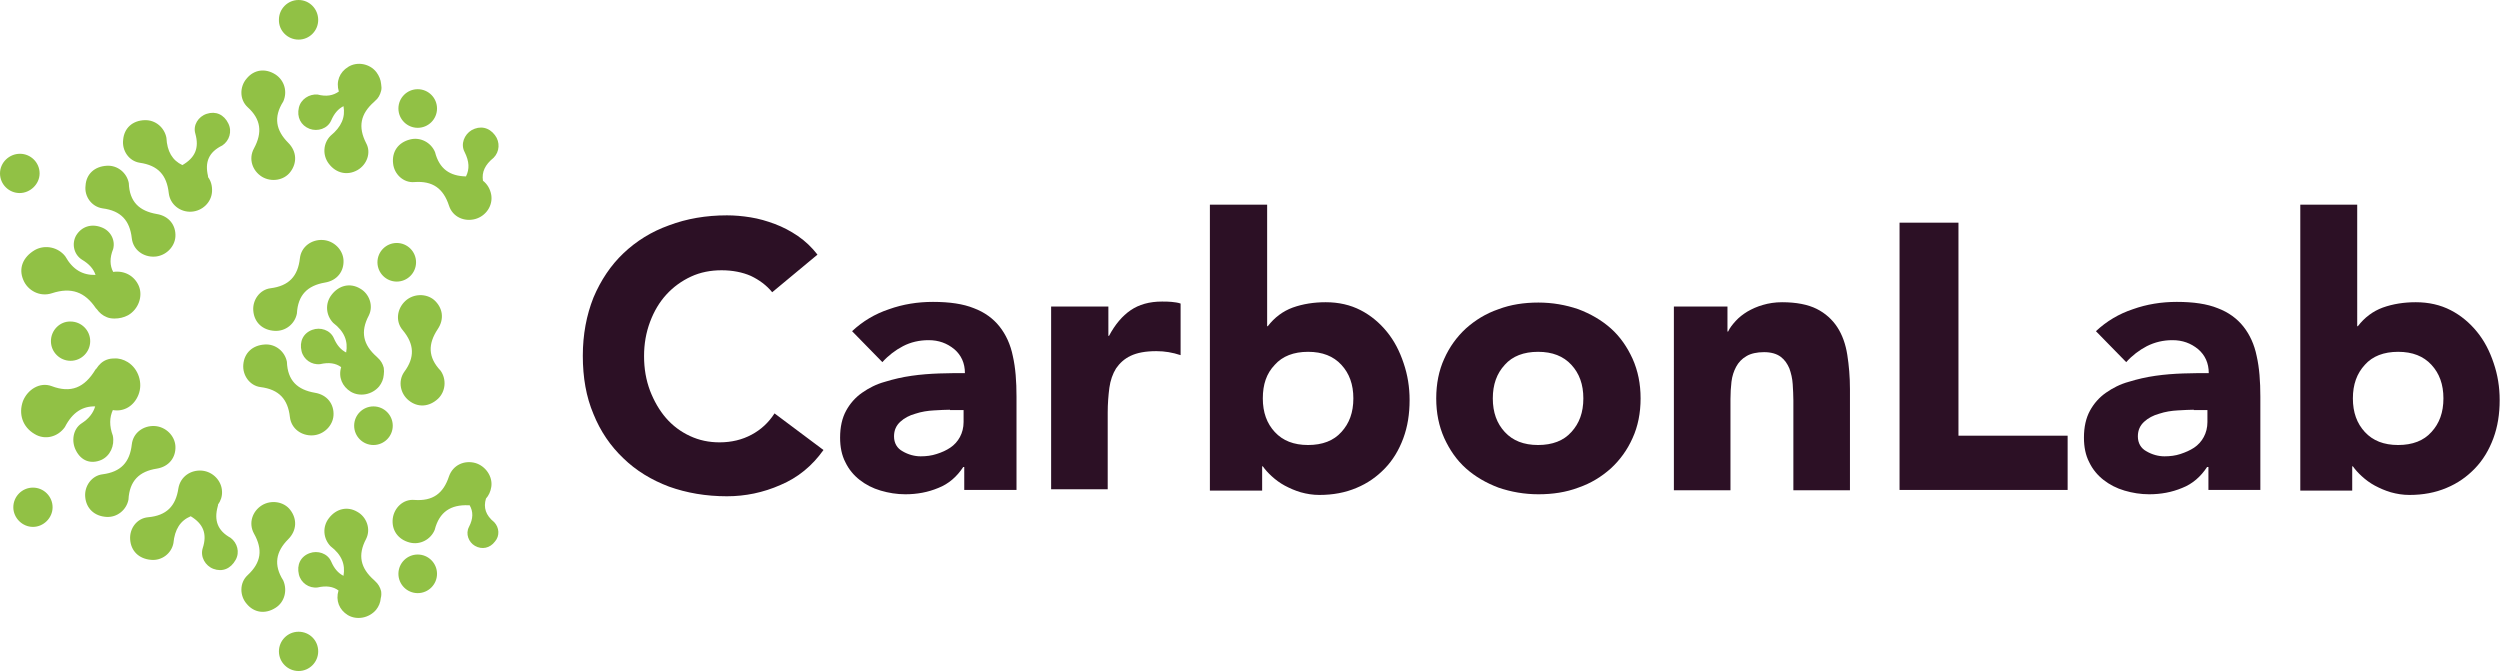
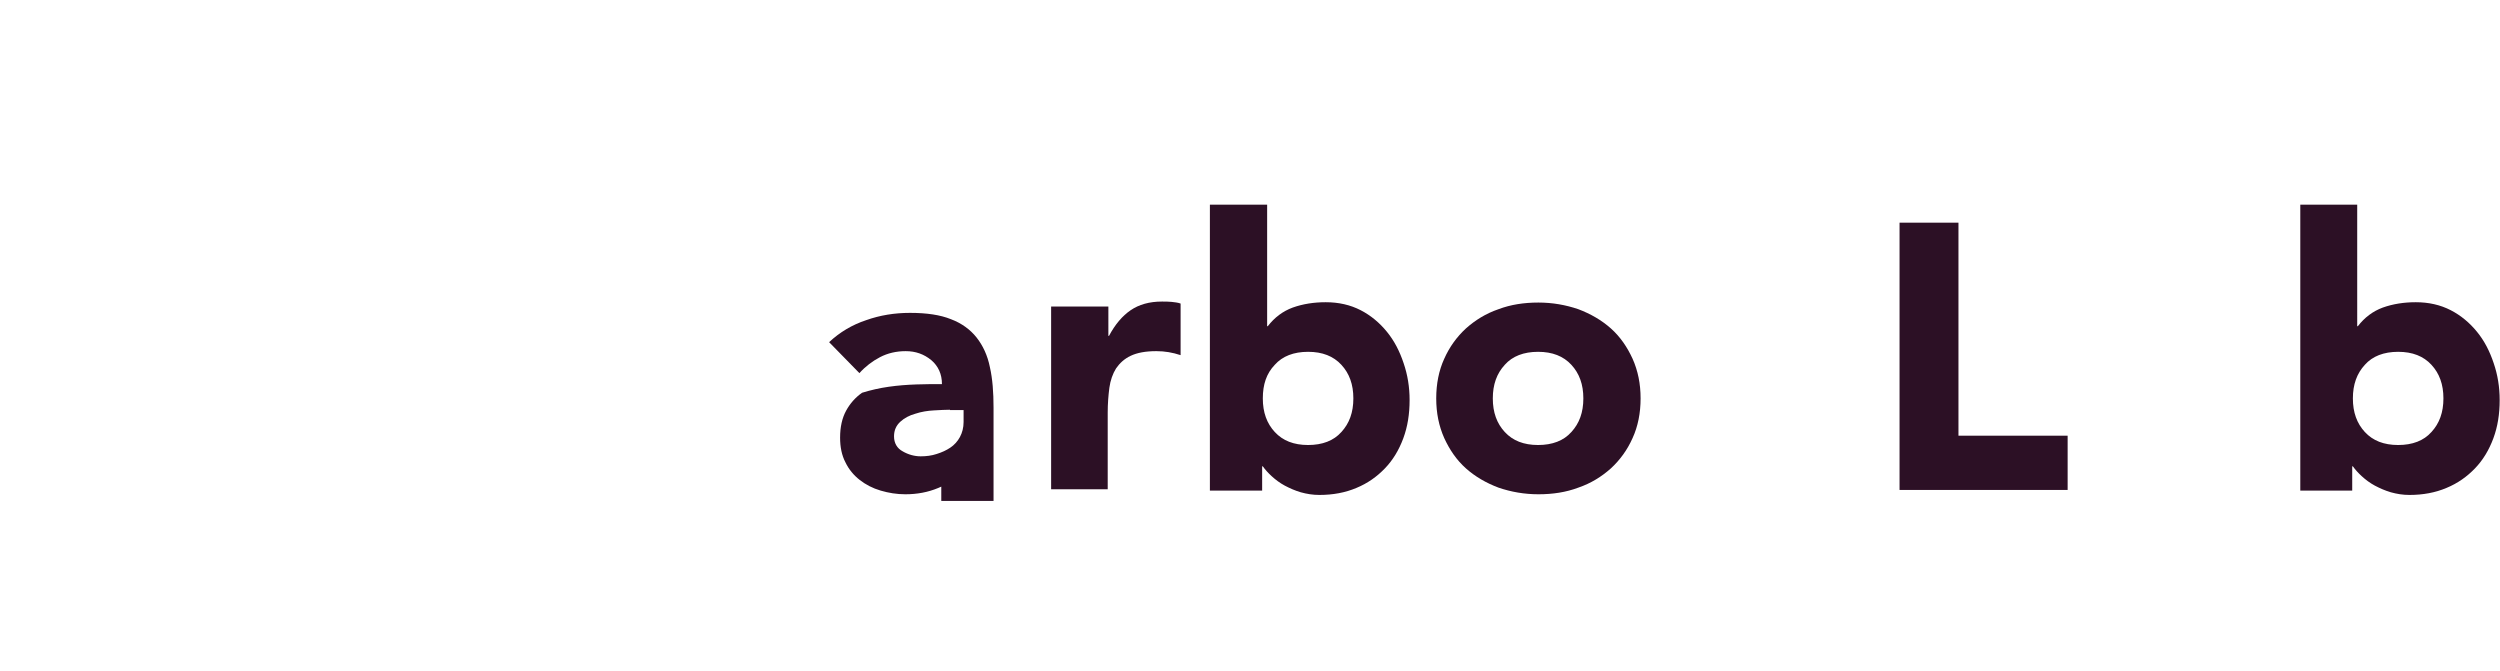
<svg xmlns="http://www.w3.org/2000/svg" version="1.1" id="Livello_1" x="0px" y="0px" viewBox="0 0 751.1 201.6" style="enable-background:new 0 0 751.1 201.6;" xml:space="preserve">
  <style type="text/css">
	.st0{fill:#91C145;}
	.st1{fill:#2C1025;}
</style>
  <g>
-     <path class="st0" d="M82.8,182.6c-3.1,2-6.5,1.5-8.7-1.2c-2.1-2.4-2.2-6.3,0.3-8.6c4.1-3.8,4.6-7.7,1.9-12.5   c-1.7-3.1-0.5-6.7,2.4-8.5c2.8-1.7,6.6-1.1,8.5,1.4c2.1,2.7,2,6.2-0.6,8.8c-3.7,3.7-4.5,7.7-1.5,12.4   C86.4,177.4,85.5,180.9,82.8,182.6z M30.4,138.2c2.7-1.2,4.1-4.3,3.5-7.3c-1.1-3-1-5.5,0-7.7c3.4,0.6,6.4-1.3,7.7-4.6   c1.4-3.5,0-7.8-3.2-9.8c-1.3-0.8-2.7-1.2-4.1-1.1c-0.8,0-1.5,0.1-2.3,0.4c-1.3,0.5-2.3,1.5-3,2.6c-0.1,0.1-0.2,0.2-0.3,0.3   c-3.3,5.5-7.4,7.2-13.2,5c-3.5-1.3-7.2,1-8.6,4.5c-1.4,3.9-0.1,7.8,3.5,9.9c3.1,1.9,7,0.9,9.1-2.1c2.3-4.5,5.4-6.3,9.1-6.2   c-0.6,2-1.9,3.7-4.1,5.1c-2.6,1.7-3.1,5.4-1.7,8.1C24.4,138.5,27.3,139.5,30.4,138.2z M69.3,161.6c-4-2.2-5-5.3-3.9-9.4   c0.1-0.2,0.1-0.4,0.1-0.6c0.8-1.1,1.3-2.5,1.2-4c-0.1-3.1-2.7-5.9-6-6.2c-3.4-0.3-6.5,1.8-7.1,5.3c-0.8,5.4-3.6,8.2-9.1,8.7   c-3.4,0.3-5.6,3.4-5.4,6.6c0.2,3.5,2.6,5.9,6.3,6.2c3.2,0.3,6.1-1.9,6.7-5c0.4-4.2,2.1-6.8,5.2-8.1c3.8,2.3,5,5.3,3.6,9.6   c-0.8,2.6,0.8,5.3,3.2,6.2c2.7,1,5.2,0,6.7-2.7C72.1,165.9,71.3,163.1,69.3,161.6z M47.1,140.8c3.7-0.6,5.8-3.4,5.6-6.8   c-0.2-3.1-2.9-5.8-6.2-6c-3.4-0.2-6.5,2-6.9,5.5c-0.6,5.4-3.3,8.3-8.8,9c-3.3,0.4-5.5,3.6-5.2,6.8c0.3,3.5,2.8,5.8,6.4,6   c3.2,0.2,6-2.1,6.6-5.2C38.9,144.4,41.9,141.6,47.1,140.8z M125.5,38.4c3.2,0,5.8-2.6,5.8-5.8s-2.6-5.8-5.8-5.8   c-3.2,0-5.8,2.6-5.8,5.8S122.3,38.4,125.5,38.4z M11.9,52.1c0-3.3-2.7-5.9-5.9-5.9S0,48.8,0,52.1S2.7,58,5.9,58   S11.9,55.3,11.9,52.1z M114.5,177.6c-0.3-1.2-0.9-2.2-1.8-3c-0.1-0.1-0.2-0.2-0.3-0.3c-4.1-3.6-5-7.5-2.4-12.4   c1.5-3,0.1-6.6-2.6-8.1c-3-1.8-6.4-1-8.6,1.9c-2,2.6-1.7,6.1,0.5,8.4c3.4,2.6,4.5,5.5,3.9,8.9c-1.6-0.8-2.8-2.2-3.7-4.3   c-1.1-2.5-4.1-3.4-6.5-2.5c-2.7,1-3.9,3.5-3.2,6.4c0.6,2.5,3,4.2,5.6,3.9c2.6-0.6,4.7-0.3,6.3,0.9c-0.9,3,0.2,5.8,2.8,7.4   c2.7,1.6,6.4,0.9,8.5-1.6c0.8-1,1.3-2.2,1.4-3.5C114.6,179,114.6,178.3,114.5,177.6z M148.5,156.9c-2.6-2.1-3.3-4.4-2.5-7.1   c0.8-0.9,1.4-2.1,1.6-3.5c0.5-3.1-1.7-6.3-4.8-7.2c-3.3-0.9-6.7,0.6-7.9,4c-1.7,5.2-4.9,7.5-10.4,7.1c-3.4-0.3-6.1,2.4-6.5,5.6   c-0.4,3.5,1.6,6.3,5.1,7.2c3.1,0.8,6.3-0.9,7.5-3.8c1.4-5.5,4.9-7.6,10.1-7.4c0.1,0,0.3,0,0.4,0c1.1,1.9,1.1,4-0.2,6.5   c-1.1,2.1-0.1,4.6,1.8,5.7c2.1,1.2,4.5,0.7,6-1.3C150.2,161,150,158.5,148.5,156.9z M125.5,166.6c-3.2,0-5.8,2.6-5.8,5.8   c0,3.2,2.6,5.8,5.8,5.8c3.2,0,5.8-2.6,5.8-5.8C131.3,169.2,128.7,166.6,125.5,166.6z M15.3,102.5c0,3.3,2.7,5.9,5.9,5.9   c3.3,0,5.9-2.7,5.9-5.9c0-3.3-2.7-5.9-5.9-5.9C18,96.5,15.3,99.2,15.3,102.5z M112.2,122.1c-3.2,0-5.8,2.6-5.8,5.8   c0,3.2,2.6,5.8,5.8,5.8c3.2,0,5.8-2.6,5.8-5.8C118,124.7,115.4,122.1,112.2,122.1z M89.7,189.8c-3.3,0-5.9,2.7-5.9,5.9   c0,3.3,2.7,5.9,5.9,5.9c3.3,0,5.9-2.7,5.9-5.9C95.6,192.4,93,189.8,89.7,189.8z M9.9,146.5c-3.3,0-5.9,2.7-5.9,5.9s2.7,5.9,5.9,5.9   s5.9-2.7,5.9-5.9S13.2,146.5,9.9,146.5z M105.4,117.7c2.7,1.6,6.4,0.9,8.5-1.6c0.8-1,1.3-2.2,1.4-3.5c0.1-0.7,0.1-1.4,0-2.1   c-0.3-1.2-0.9-2.2-1.8-3c-0.1-0.1-0.2-0.2-0.3-0.3c-4.1-3.6-5-7.5-2.4-12.4c1.5-3,0.1-6.6-2.6-8.1c-3-1.8-6.4-1-8.6,1.9   c-2,2.6-1.7,6.1,0.5,8.4c3.4,2.6,4.5,5.5,3.9,8.9c-1.6-0.8-2.8-2.2-3.7-4.3c-1.1-2.5-4.1-3.4-6.5-2.5c-2.7,1-3.9,3.5-3.2,6.4   c0.6,2.5,3,4.2,5.6,3.9c2.6-0.6,4.7-0.3,6.3,0.9C101.6,113.3,102.8,116.1,105.4,117.7z M119.2,84.6c3.2,0,5.8-2.6,5.8-5.8   c0-3.2-2.6-5.8-5.8-5.8c-3.2,0-5.8,2.6-5.8,5.8C113.4,82,116,84.6,119.2,84.6z M73.1,109.5c-0.3,3.2,1.9,6.4,5.2,6.8   c5.5,0.7,8.2,3.6,8.8,9c0.4,3.5,3.5,5.7,6.9,5.5c3.3-0.2,6-2.9,6.2-6c0.2-3.4-1.9-6.2-5.6-6.8c-5.2-0.9-8.2-3.6-8.4-9.3   c-0.6-3.1-3.4-5.4-6.6-5.2C75.9,103.7,73.4,106,73.1,109.5z M124.5,54.7c5.5-0.4,8.7,1.9,10.4,7.1c1.1,3.4,4.6,4.9,7.9,4   c3.2-0.9,5.3-4,4.8-7.2c-0.3-1.8-1.2-3.3-2.5-4.3c-0.4-2.6,0.6-4.8,3.2-6.9c1.8-1.8,2-4.7,0.4-6.8c-1.8-2.4-4.5-2.9-7-1.5   c-2.2,1.3-3.4,4.2-2.1,6.6c1.4,2.8,1.5,5.1,0.4,7.3c-4.8-0.1-8-2.2-9.3-7.3c-1.2-2.9-4.4-4.6-7.5-3.8c-3.6,0.9-5.5,3.7-5.1,7.2   C118.4,52.3,121.2,55,124.5,54.7z M89.2,94.2c0.3-5.6,3.2-8.4,8.4-9.3c3.7-0.6,5.8-3.4,5.6-6.8c-0.2-3.1-2.9-5.8-6.2-6   c-3.4-0.2-6.5,2-6.9,5.5c-0.6,5.4-3.3,8.3-8.8,9c-3.3,0.4-5.5,3.6-5.2,6.8c0.3,3.5,2.8,5.8,6.4,6C85.8,99.6,88.6,97.3,89.2,94.2z    M122.8,120.3c2.7,2.2,6.1,2,8.8-0.5c2.3-2.2,2.6-5.8,0.8-8.4c-3.9-4.1-3.8-8.1-0.9-12.5c2.1-3.1,1.5-6.5-1.1-8.8   c-2.4-2-6.2-1.9-8.6,0.3c-2.5,2.3-3.1,6.1-0.8,8.8c3.5,4.2,3.7,8.2,0.4,12.6C119.5,114.6,120.3,118.3,122.8,120.3z M7,84.1   c1.3,3.2,5,5.2,8.6,4c5.8-1.9,9.9-0.4,13.2,4.5c0.1,0.1,0.2,0.2,0.3,0.3c0.7,1,1.7,1.9,3,2.4c0.7,0.3,1.5,0.4,2.3,0.4   c1.4,0,2.8-0.3,4.1-1c3.1-1.8,4.5-5.7,3.2-8.8c-1.3-3-4.3-4.7-7.7-4.2c-1-1.9-1.1-4.2,0-6.9c0.7-2.7-0.8-5.5-3.5-6.5   c-3.1-1.2-6-0.2-7.6,2.4c-1.4,2.4-0.8,5.7,1.7,7.3c2.2,1.3,3.5,2.8,4.1,4.6c-3.8,0.1-6.8-1.5-9.1-5.6c-2.1-2.7-6-3.6-9.1-1.9   C6.9,77.2,5.5,80.6,7,84.1z M42,48.9c5.5,0.8,8.1,3.7,8.7,9.1c0.4,3.5,3.5,5.8,6.8,5.6c3.3-0.2,6-2.8,6.2-6   c0.1-1.7-0.3-3.2-1.2-4.4c0-0.1,0-0.2,0-0.3c-1-4.2,0.2-7.2,4.3-9.2c2.1-1.4,3-4.2,1.8-6.6c-1.3-2.7-3.8-3.8-6.5-2.9   c-2.5,0.8-4.2,3.4-3.4,6c1.2,4.3-0.1,7.2-3.9,9.4c-3-1.4-4.6-4.1-4.8-8.2c-0.6-3.1-3.3-5.4-6.5-5.3c-3.7,0.1-6.2,2.4-6.5,5.9   C36.6,45.2,38.7,48.4,42,48.9z M30.8,62.6c5.5,0.7,8.2,3.6,8.8,9c0.4,3.5,3.5,5.7,6.9,5.5c3.3-0.2,6-2.9,6.2-6   c0.2-3.4-1.9-6.2-5.6-6.8c-5.2-0.9-8.2-3.6-8.4-9.3c-0.6-3.1-3.4-5.4-6.6-5.2c-3.7,0.2-6.2,2.5-6.4,6C25.3,59,27.5,62.1,30.8,62.6z    M89.7,11.9c3.3,0,5.9-2.7,5.9-5.9C95.6,2.7,93,0,89.7,0c-3.3,0-5.9,2.7-5.9,5.9C83.7,9.2,86.4,11.9,89.7,11.9z M76.3,44.6   c-1.7,3.1-0.5,6.7,2.4,8.5c2.8,1.7,6.6,1.1,8.5-1.4c2.1-2.7,2-6.2-0.6-8.8c-3.7-3.7-4.5-7.7-1.5-12.4c1.3-2.9,0.4-6.3-2.3-8.1   c-3.1-2-6.5-1.5-8.7,1.2c-2.1,2.4-2.2,6.3,0.3,8.6C78.4,35.8,78.9,39.8,76.3,44.6z M95.4,28.4c-2.5-0.2-5,1.4-5.6,3.9   c-0.7,2.9,0.6,5.4,3.2,6.4c2.4,0.9,5.4,0,6.5-2.5c0.9-2.1,2.1-3.5,3.7-4.3c0.6,3.3-0.6,6.2-3.9,8.9c-2.2,2.2-2.5,5.8-0.5,8.4   c2.2,2.9,5.6,3.6,8.6,1.9c2.8-1.6,4.2-5.2,2.6-8.1c-2.5-4.9-1.7-8.8,2.4-12.4c0.1-0.1,0.2-0.2,0.3-0.3c0.9-0.7,1.5-1.8,1.8-3   c0.2-0.7,0.1-1.4,0-2.1c-0.1-1.2-0.6-2.4-1.4-3.5c-2-2.6-5.8-3.3-8.5-1.6c-2.6,1.6-3.7,4.4-2.8,7.4C100.1,28.7,98.1,29.1,95.4,28.4   z" />
    <g>
-       <path class="st1" d="M232,87.8c-1.7-2.1-3.9-3.7-6.4-4.9c-2.5-1.1-5.5-1.7-8.8-1.7c-3.3,0-6.4,0.6-9.2,1.9    c-2.8,1.3-5.3,3.1-7.4,5.4c-2.1,2.3-3.7,5-4.9,8.2c-1.2,3.2-1.8,6.6-1.8,10.3c0,3.8,0.6,7.2,1.8,10.4c1.2,3.1,2.8,5.9,4.8,8.2    c2,2.3,4.4,4.1,7.2,5.4c2.8,1.3,5.7,1.9,8.9,1.9c3.6,0,6.8-0.8,9.6-2.3c2.8-1.5,5.1-3.6,6.9-6.4l14.7,11    c-3.4,4.8-7.7,8.3-12.9,10.5c-5.2,2.3-10.6,3.4-16.1,3.4c-6.3,0-12.1-1-17.4-2.9c-5.3-2-9.9-4.8-13.7-8.5c-3.9-3.7-6.9-8.1-9-13.3    c-2.2-5.2-3.2-11-3.2-17.5c0-6.4,1.1-12.2,3.2-17.5c2.2-5.2,5.2-9.7,9-13.3c3.9-3.7,8.4-6.5,13.7-8.4c5.3-2,11.1-3,17.4-3    c2.3,0,4.6,0.2,7.1,0.6c2.5,0.4,4.9,1.1,7.3,2c2.4,0.9,4.7,2.1,6.9,3.6c2.2,1.5,4.2,3.4,5.9,5.6L232,87.8z" />
-       <path class="st1" d="M289.6,140.3h-0.2c-1.9,2.9-4.4,5.1-7.5,6.3c-3.1,1.3-6.4,1.9-9.9,1.9c-2.6,0-5-0.4-7.4-1.1s-4.5-1.8-6.3-3.2    c-1.8-1.4-3.3-3.2-4.3-5.3c-1.1-2.1-1.6-4.6-1.6-7.4c0-3.2,0.6-5.9,1.8-8.1c1.2-2.2,2.8-4,4.8-5.4c2-1.4,4.3-2.6,6.9-3.3    c2.6-0.8,5.2-1.4,8-1.8c2.8-0.4,5.5-0.6,8.3-0.7c2.8-0.1,5.3-0.1,7.7-0.1c0-3-1.1-5.4-3.2-7.2c-2.2-1.8-4.7-2.7-7.7-2.7    c-2.8,0-5.4,0.6-7.7,1.8c-2.3,1.2-4.4,2.8-6.2,4.8l-9.1-9.3c3.2-3,6.9-5.2,11.1-6.6c4.2-1.5,8.6-2.2,13.2-2.2    c5,0,9.1,0.6,12.3,1.9c3.2,1.2,5.8,3.1,7.7,5.5c1.9,2.4,3.3,5.4,4,8.9c0.8,3.5,1.1,7.6,1.1,12.2v28h-15.7V140.3z M285.4,123.1    c-1.3,0-2.9,0.1-4.8,0.2c-1.9,0.1-3.8,0.4-5.6,1c-1.8,0.5-3.3,1.3-4.5,2.4c-1.2,1.1-1.9,2.5-1.9,4.4c0,2,0.9,3.6,2.6,4.5    c1.7,1,3.6,1.5,5.4,1.5c1.7,0,3.3-0.2,4.8-0.7c1.6-0.5,2.9-1.1,4.1-1.9c1.2-0.8,2.2-1.9,2.9-3.2c0.7-1.3,1.1-2.8,1.1-4.5v-3.6    H285.4z" />
+       <path class="st1" d="M289.6,140.3h-0.2c-1.9,2.9-4.4,5.1-7.5,6.3c-3.1,1.3-6.4,1.9-9.9,1.9c-2.6,0-5-0.4-7.4-1.1s-4.5-1.8-6.3-3.2    c-1.8-1.4-3.3-3.2-4.3-5.3c-1.1-2.1-1.6-4.6-1.6-7.4c0-3.2,0.6-5.9,1.8-8.1c1.2-2.2,2.8-4,4.8-5.4c2.6-0.8,5.2-1.4,8-1.8c2.8-0.4,5.5-0.6,8.3-0.7c2.8-0.1,5.3-0.1,7.7-0.1c0-3-1.1-5.4-3.2-7.2c-2.2-1.8-4.7-2.7-7.7-2.7    c-2.8,0-5.4,0.6-7.7,1.8c-2.3,1.2-4.4,2.8-6.2,4.8l-9.1-9.3c3.2-3,6.9-5.2,11.1-6.6c4.2-1.5,8.6-2.2,13.2-2.2    c5,0,9.1,0.6,12.3,1.9c3.2,1.2,5.8,3.1,7.7,5.5c1.9,2.4,3.3,5.4,4,8.9c0.8,3.5,1.1,7.6,1.1,12.2v28h-15.7V140.3z M285.4,123.1    c-1.3,0-2.9,0.1-4.8,0.2c-1.9,0.1-3.8,0.4-5.6,1c-1.8,0.5-3.3,1.3-4.5,2.4c-1.2,1.1-1.9,2.5-1.9,4.4c0,2,0.9,3.6,2.6,4.5    c1.7,1,3.6,1.5,5.4,1.5c1.7,0,3.3-0.2,4.8-0.7c1.6-0.5,2.9-1.1,4.1-1.9c1.2-0.8,2.2-1.9,2.9-3.2c0.7-1.3,1.1-2.8,1.1-4.5v-3.6    H285.4z" />
      <path class="st1" d="M316,92.1h17v8.8h0.2c1.8-3.4,4-6,6.5-7.7c2.5-1.7,5.6-2.6,9.4-2.6c1,0,2,0,2.9,0.1s1.9,0.2,2.7,0.5v15.5    c-1.2-0.4-2.4-0.7-3.6-0.9c-1.2-0.2-2.4-0.3-3.7-0.3c-3.3,0-5.8,0.5-7.7,1.4c-1.9,0.9-3.3,2.2-4.4,3.8c-1,1.6-1.7,3.6-2,5.8    c-0.3,2.3-0.5,4.8-0.5,7.5v23h-17V92.1z" />
      <path class="st1" d="M363.7,61.5h17V98h0.2c2-2.6,4.5-4.5,7.5-5.6c3.1-1.1,6.4-1.6,9.9-1.6c3.9,0,7.4,0.8,10.5,2.4    c3.1,1.6,5.7,3.8,7.9,6.5c2.2,2.7,3.8,5.8,5,9.4c1.2,3.5,1.8,7.2,1.8,11.1c0,4.2-0.6,8-1.9,11.5c-1.3,3.5-3.1,6.5-5.5,9    c-2.4,2.5-5.2,4.5-8.6,5.9c-3.3,1.4-7,2.1-11.1,2.1c-2,0-3.8-0.3-5.6-0.8c-1.7-0.5-3.3-1.2-4.8-2c-1.5-0.8-2.8-1.8-3.9-2.8    c-1.1-1-2-2-2.7-3h-0.2v7.3h-15.7V61.5z M379.4,119.7c0,4.2,1.2,7.5,3.6,10.1c2.4,2.6,5.7,3.9,10,3.9s7.7-1.3,10-3.9    c2.4-2.6,3.6-5.9,3.6-10.1c0-4.2-1.2-7.5-3.6-10.1c-2.4-2.6-5.7-3.9-10-3.9s-7.7,1.3-10,3.9C380.5,112.2,379.4,115.5,379.4,119.7z    " />
      <path class="st1" d="M431.5,119.7c0-4.4,0.8-8.4,2.4-11.9c1.6-3.6,3.8-6.6,6.5-9.1c2.8-2.5,6-4.5,9.8-5.8c3.7-1.4,7.7-2,12-2    c4.2,0,8.2,0.7,12,2c3.7,1.4,7,3.3,9.8,5.8c2.8,2.5,4.9,5.6,6.5,9.1c1.6,3.6,2.4,7.5,2.4,11.9c0,4.4-0.8,8.4-2.4,11.9    c-1.6,3.6-3.8,6.6-6.5,9.1c-2.8,2.5-6,4.5-9.8,5.8c-3.7,1.4-7.7,2-12,2c-4.2,0-8.2-0.7-12-2c-3.7-1.4-7-3.3-9.8-5.8    c-2.8-2.5-4.9-5.6-6.5-9.1C432.3,128,431.5,124.1,431.5,119.7z M448.5,119.7c0,4.2,1.2,7.5,3.6,10.1c2.4,2.6,5.7,3.9,10,3.9    s7.7-1.3,10-3.9c2.4-2.6,3.6-5.9,3.6-10.1c0-4.2-1.2-7.5-3.6-10.1c-2.4-2.6-5.7-3.9-10-3.9s-7.7,1.3-10,3.9    C449.7,112.2,448.5,115.5,448.5,119.7z" />
-       <path class="st1" d="M502.7,92.1h16.3v7.5h0.2c0.5-1.1,1.3-2.1,2.3-3.2c1-1.1,2.2-2,3.5-2.8c1.4-0.8,2.9-1.5,4.7-2    c1.7-0.5,3.6-0.8,5.7-0.8c4.3,0,7.8,0.7,10.4,2c2.6,1.3,4.7,3.2,6.2,5.5c1.5,2.3,2.5,5.1,3,8.3c0.5,3.2,0.8,6.6,0.8,10.3v30.4h-17    v-27c0-1.6-0.1-3.2-0.2-4.9c-0.1-1.7-0.5-3.3-1-4.7c-0.6-1.4-1.4-2.6-2.6-3.5c-1.2-0.9-2.9-1.4-5-1.4s-4,0.4-5.3,1.2    c-1.4,0.8-2.4,1.9-3.1,3.2c-0.7,1.3-1.2,2.8-1.4,4.5c-0.2,1.7-0.3,3.4-0.3,5.2v27.4h-17V92.1z" />
      <path class="st1" d="M570.7,66.9h17.7v64h32.8v16.3h-50.5V66.9z" />
-       <path class="st1" d="M663.3,140.3h-0.2c-1.9,2.9-4.4,5.1-7.5,6.3c-3.1,1.3-6.4,1.9-9.9,1.9c-2.6,0-5-0.4-7.4-1.1    c-2.4-0.7-4.5-1.8-6.3-3.2c-1.8-1.4-3.3-3.2-4.3-5.3c-1.1-2.1-1.6-4.6-1.6-7.4c0-3.2,0.6-5.9,1.8-8.1c1.2-2.2,2.8-4,4.8-5.4    c2-1.4,4.3-2.6,6.9-3.3c2.6-0.8,5.2-1.4,8-1.8c2.8-0.4,5.5-0.6,8.3-0.7c2.8-0.1,5.3-0.1,7.7-0.1c0-3-1.1-5.4-3.2-7.2    c-2.2-1.8-4.7-2.7-7.7-2.7c-2.8,0-5.3,0.6-7.7,1.8c-2.3,1.2-4.4,2.8-6.2,4.8l-9.1-9.3c3.2-3,6.9-5.2,11.1-6.6    c4.2-1.5,8.6-2.2,13.2-2.2c5,0,9.1,0.6,12.3,1.9c3.2,1.2,5.8,3.1,7.7,5.5c1.9,2.4,3.3,5.4,4,8.9c0.8,3.5,1.1,7.6,1.1,12.2v28    h-15.6V140.3z M659.1,123.1c-1.3,0-2.9,0.1-4.8,0.2c-1.9,0.1-3.8,0.4-5.6,1c-1.8,0.5-3.3,1.3-4.5,2.4c-1.2,1.1-1.9,2.5-1.9,4.4    c0,2,0.9,3.6,2.6,4.5c1.7,1,3.6,1.5,5.4,1.5c1.7,0,3.3-0.2,4.8-0.7c1.5-0.5,2.9-1.1,4.1-1.9c1.2-0.8,2.2-1.9,2.9-3.2    c0.7-1.3,1.1-2.8,1.1-4.5v-3.6H659.1z" />
      <path class="st1" d="M691.2,61.5h17V98h0.2c2-2.6,4.5-4.5,7.5-5.6c3.1-1.1,6.4-1.6,9.9-1.6c3.9,0,7.4,0.8,10.5,2.4    c3.1,1.6,5.7,3.8,7.9,6.5c2.2,2.7,3.8,5.8,5,9.4c1.2,3.5,1.8,7.2,1.8,11.1c0,4.2-0.6,8-1.9,11.5c-1.3,3.5-3.1,6.5-5.5,9    c-2.4,2.5-5.2,4.5-8.6,5.9c-3.3,1.4-7,2.1-11.1,2.1c-2,0-3.8-0.3-5.6-0.8c-1.7-0.5-3.3-1.2-4.8-2c-1.5-0.8-2.8-1.8-3.9-2.8    c-1.1-1-2-2-2.7-3h-0.2v7.3h-15.6V61.5z M706.9,119.7c0,4.2,1.2,7.5,3.6,10.1c2.4,2.6,5.7,3.9,10,3.9c4.3,0,7.7-1.3,10-3.9    c2.4-2.6,3.6-5.9,3.6-10.1c0-4.2-1.2-7.5-3.6-10.1c-2.4-2.6-5.7-3.9-10-3.9c-4.3,0-7.7,1.3-10,3.9    C708.1,112.2,706.9,115.5,706.9,119.7z" />
    </g>
  </g>
</svg>